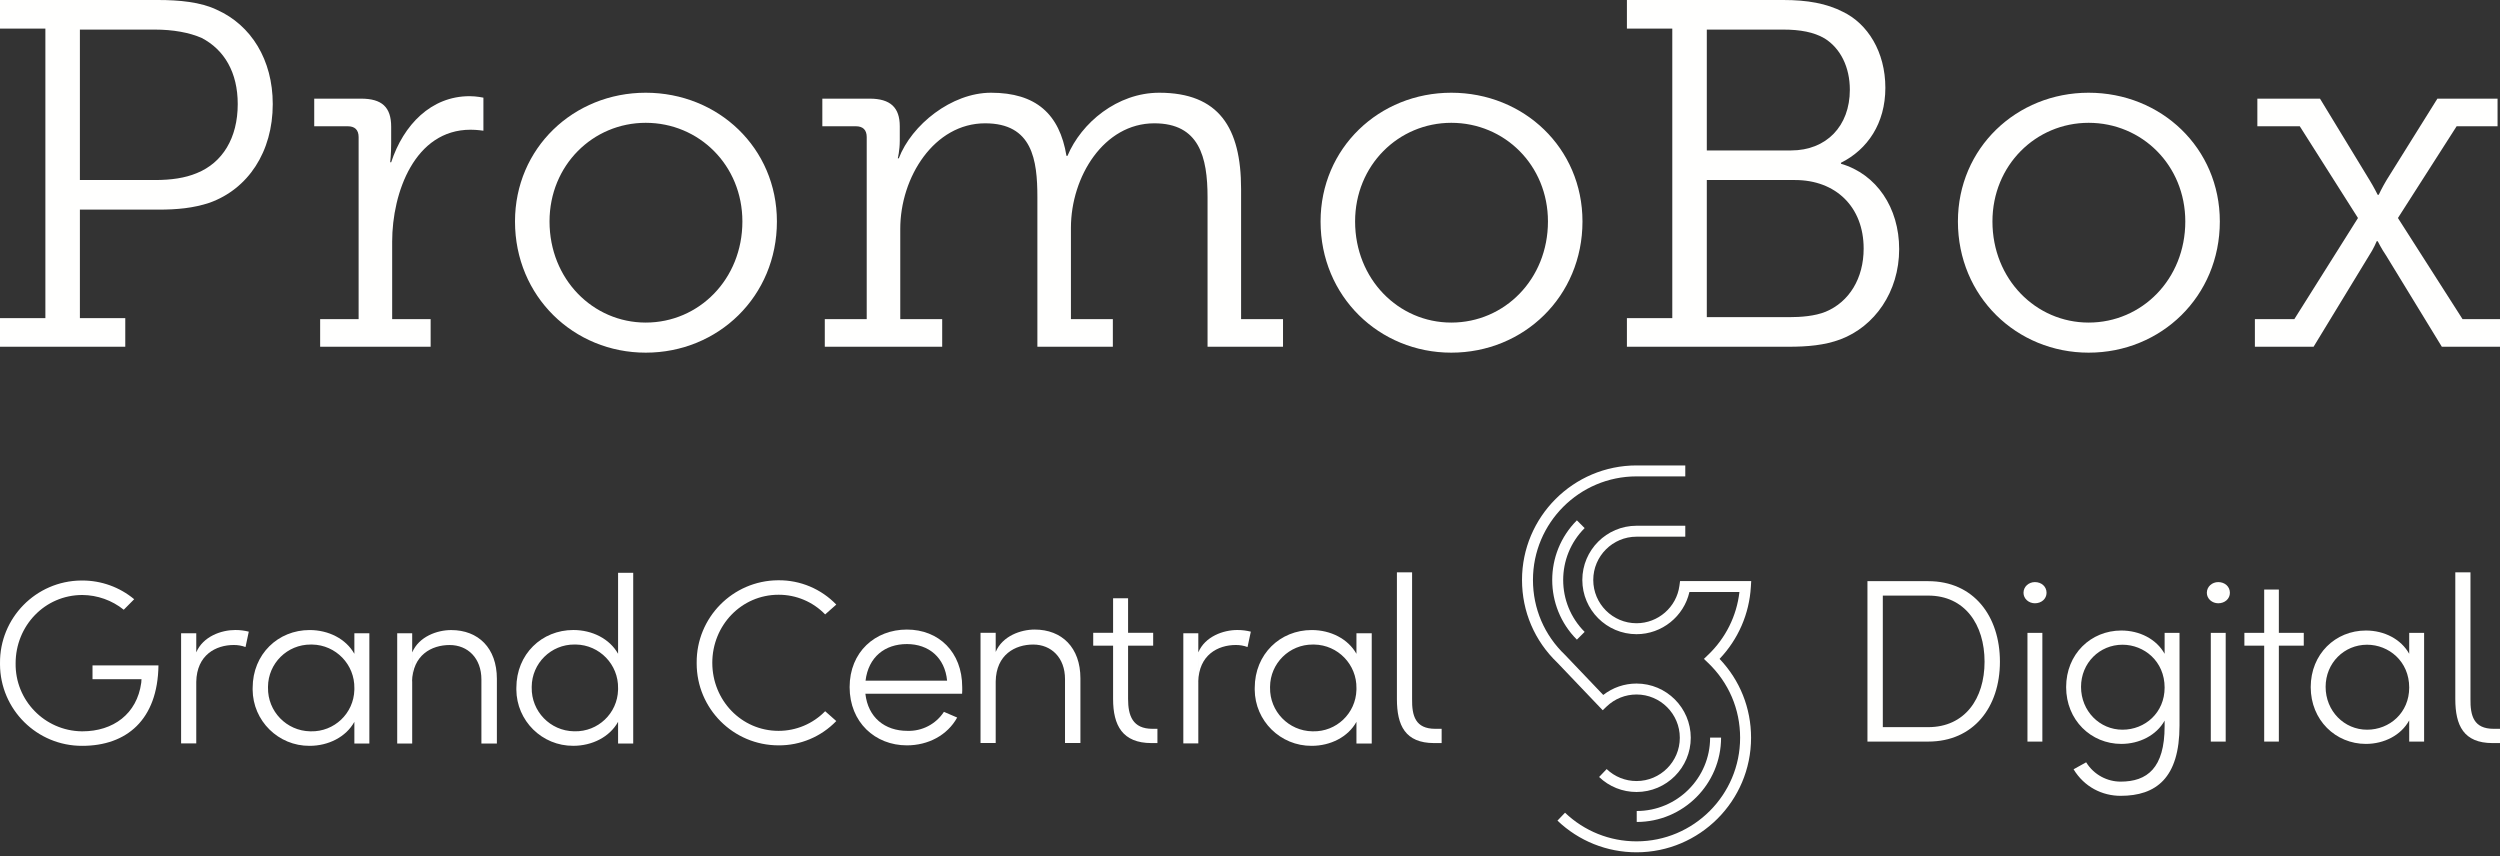
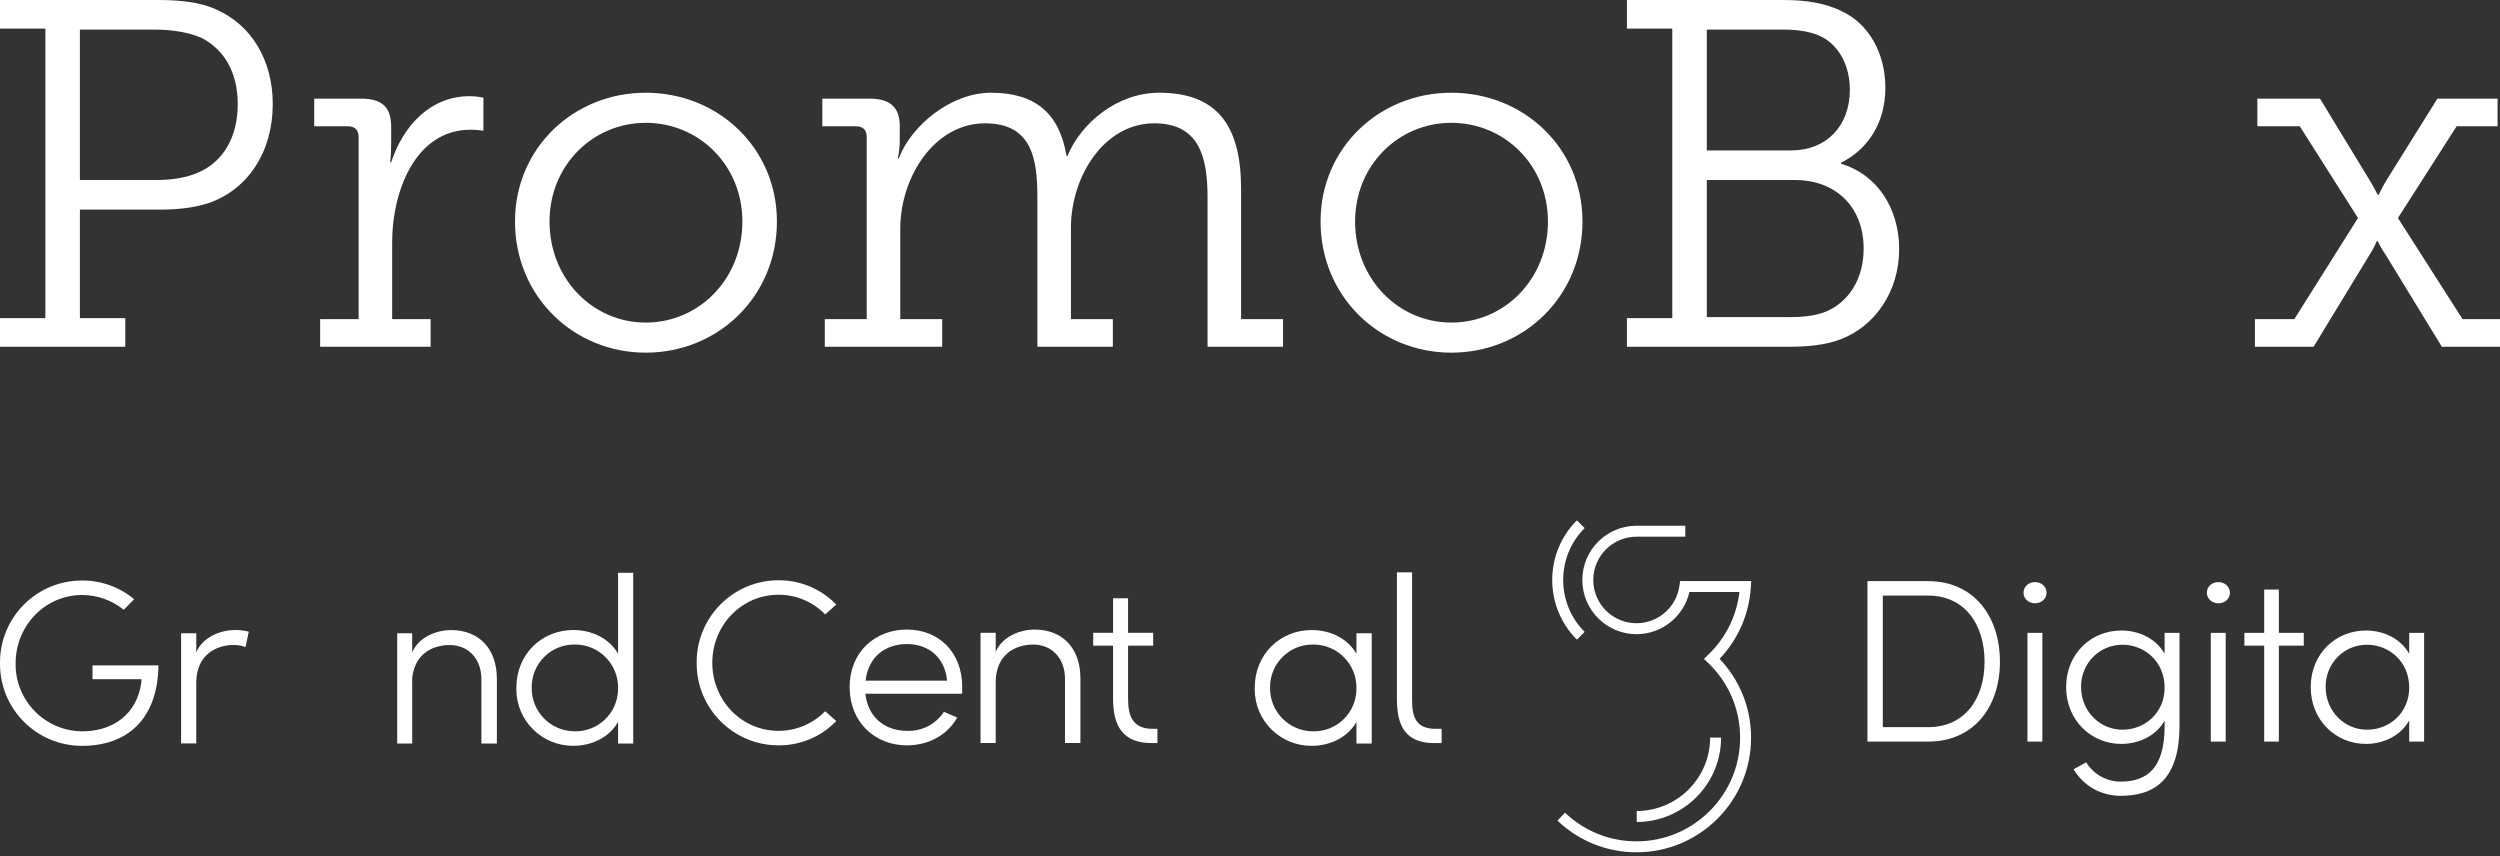
<svg xmlns="http://www.w3.org/2000/svg" width="403px" height="138px" viewBox="0 0 403 138" version="1.1">
  <rect x="0" y="0" width="403" height="138" fill="#333333" stroke="none" />
  <title>GC Digital Promobox Logo Reverse@1x</title>
  <g id="Desktop" stroke="none" stroke-width="1" fill="none" fill-rule="evenodd">
    <g id="PromoBox-Page-All-Collapsed" transform="translate(-518, -371)">
      <g id="GC-Digital-Promobox-Logo-Reverse" transform="translate(518, 371)">
-         <path d="M263.81,127.669 C261.551,127.669 259.408,126.81 257.775,125.251 L258.994,123.975 C260.297,125.219 262.007,125.904 263.81,125.904 C267.657,125.904 270.786,122.775 270.786,118.928 C270.786,115.082 267.657,111.952 263.81,111.952 C262.007,111.952 260.297,112.637 258.994,113.882 L258.355,114.491 L251.05,106.833 C247.373,103.316 245.348,98.578 245.348,93.49 C245.348,83.31 253.63,75.028 263.81,75.028 L271.668,75.028 L271.668,76.793 L263.81,76.793 C254.603,76.793 247.113,84.283 247.113,93.49 C247.113,98.098 248.949,102.388 252.284,105.571 L252.313,105.6 L258.444,112.027 C259.973,110.836 261.848,110.188 263.81,110.188 C268.63,110.188 272.551,114.108 272.551,118.928 C272.551,123.748 268.63,127.669 263.81,127.669" id="Fill-1" fill="#FFFFFF" />
        <path d="M254.194,103.11 C248.893,97.808 248.893,89.181 254.194,83.879 L255.444,85.129 C250.832,89.741 250.832,97.247 255.444,101.86 L254.194,103.11" id="Fill-2" fill="#FFFFFF" />
        <path d="M263.84,132.501 L263.84,130.733 C270.363,130.733 275.671,125.426 275.671,118.903 L277.438,118.903 C277.438,126.401 271.338,132.501 263.84,132.501" id="Fill-3" fill="#FFFFFF" />
        <path d="M263.81,137.39 C259.04,137.39 254.513,135.577 251.063,132.284 L252.282,131.007 C255.402,133.985 259.496,135.626 263.81,135.626 C273.017,135.626 280.507,128.135 280.507,118.928 C280.507,114.32 278.671,110.03 275.336,106.847 L274.671,106.213 L275.333,105.574 L275.335,105.576 C278.174,102.868 279.95,99.297 280.396,95.433 L272.334,95.433 C271.441,99.358 267.905,102.231 263.81,102.231 C258.99,102.231 255.07,98.31 255.07,93.49 C255.07,88.671 258.99,84.75 263.81,84.75 L271.668,84.75 L271.668,86.514 L263.81,86.514 C259.963,86.514 256.834,89.644 256.834,93.49 C256.834,97.337 259.963,100.466 263.81,100.466 C267.287,100.466 270.259,97.872 270.723,94.432 L270.826,93.668 L282.295,93.668 L282.239,94.602 C281.981,98.968 280.198,103.054 277.194,106.211 C280.476,109.655 282.272,114.136 282.272,118.928 C282.272,129.108 273.99,137.39 263.81,137.39" id="Fill-4" fill="#FFFFFE" />
        <path d="M310.829,117.216 C316.721,117.216 319.911,112.637 319.911,106.669 C319.911,100.664 316.721,96.01 310.829,96.01 L303.51,96.01 L303.51,117.216 L310.829,117.216 Z M301.033,93.683 L310.829,93.683 C318.147,93.683 322.388,99.313 322.388,106.669 C322.388,113.988 318.147,119.543 310.829,119.543 L301.033,119.543 L301.033,93.683 L301.033,93.683 Z" id="Fill-5" fill="#FFFFFE" />
        <path d="M326.827,119.543 L329.229,119.543 L329.229,102.015 L326.827,102.015 L326.827,119.543 Z M326.189,95.56 C326.189,94.547 327.052,93.833 328.028,93.833 C329.079,93.833 329.904,94.547 329.904,95.56 C329.904,96.536 329.079,97.249 328.028,97.249 C327.052,97.249 326.189,96.536 326.189,95.56 L326.189,95.56 Z" id="Fill-6" fill="#FFFFFE" />
        <path d="M348.936,110.835 C348.936,106.594 345.633,103.929 342.143,103.929 C338.465,103.929 335.463,106.857 335.463,110.723 C335.463,114.626 338.465,117.628 342.143,117.628 C345.784,117.628 348.936,114.889 348.936,110.835 Z M351.338,102.015 L351.338,116.953 C351.338,125.435 347.548,128.287 341.843,128.287 C338.878,128.287 335.988,126.861 334.261,124.009 L336.288,122.883 C337.564,124.947 339.741,125.998 341.843,125.998 C346.121,125.998 348.936,123.821 348.936,117.065 L348.936,116.165 C347.623,118.529 344.883,119.918 341.955,119.918 C337.076,119.918 333.061,116.09 333.061,110.76 C333.061,105.431 337.039,101.64 341.955,101.64 C344.92,101.64 347.623,103.029 348.936,105.393 L348.936,102.015 L351.338,102.015 L351.338,102.015 Z" id="Fill-7" fill="#FFFFFE" />
        <path d="M356.381,119.543 L358.783,119.543 L358.783,102.015 L356.381,102.015 L356.381,119.543 Z M355.743,95.56 C355.743,94.547 356.606,93.833 357.582,93.833 C358.633,93.833 359.459,94.547 359.459,95.56 C359.459,96.536 358.633,97.249 357.582,97.249 C356.606,97.249 355.743,96.536 355.743,95.56 L355.743,95.56 Z" id="Fill-8" fill="#FFFFFE" />
        <polyline id="Fill-9" fill="#FFFFFE" points="371.367 104.08 367.351 104.08 367.351 119.543 364.987 119.543 364.987 104.08 361.796 104.08 361.796 102.015 364.987 102.015 364.987 95.034 367.351 95.034 367.351 102.015 371.367 102.015 371.367 104.08" />
        <path d="M388.364,110.835 C388.364,106.594 385.061,103.929 381.571,103.929 C377.893,103.929 374.89,106.857 374.89,110.723 C374.89,114.626 377.893,117.628 381.571,117.628 C385.212,117.628 388.364,114.889 388.364,110.835 Z M390.766,102.015 L390.766,119.543 L388.364,119.543 L388.364,116.127 C387.051,118.529 384.311,119.918 381.383,119.918 C376.504,119.918 372.488,116.09 372.488,110.76 C372.488,105.431 376.467,101.64 381.383,101.64 C384.348,101.64 387.051,103.029 388.364,105.393 L388.364,102.015 L390.766,102.015 L390.766,102.015 Z" id="Fill-10" fill="#FFFFFE" />
-         <path d="M395.795,112.686 L395.795,92.26 L398.24,92.26 L398.24,112.652 C398.201,115.402 398.771,117.484 401.975,117.484 L403.004,117.484 L403.004,119.785 L401.787,119.785 C397.133,119.775 395.795,116.948 395.795,112.686" id="Fill-11" fill="#FFFFFE" />
        <path d="M0.001,106.916 C-0.071,99.623 5.783,93.651 13.076,93.579 C13.142,93.579 13.209,93.579 13.275,93.579 C16.327,93.576 19.284,94.643 21.63,96.594 L19.949,98.29 C18.055,96.769 15.704,95.931 13.275,95.913 C7.211,95.913 2.518,100.89 2.518,106.921 C2.428,112.888 7.191,117.798 13.158,117.889 C13.197,117.89 13.236,117.89 13.275,117.89 C18.233,117.89 22.084,115.102 22.771,110.052 L22.809,109.487 L14.913,109.487 L14.913,107.259 L25.544,107.259 C25.428,116.044 20.393,120.229 13.261,120.229 C5.969,120.261 0.033,114.377 0,107.086 C0,107.029 0,106.973 0.001,106.916" id="Fill-12" fill="#FFFFFF" />
-         <path d="M57.124,110.951 C57.193,107.127 54.15,103.971 50.326,103.901 C50.252,103.9 50.177,103.9 50.102,103.901 C46.315,103.876 43.226,106.927 43.201,110.714 C43.201,110.756 43.201,110.798 43.202,110.84 C43.135,114.666 46.183,117.823 50.009,117.889 C50.04,117.89 50.071,117.89 50.102,117.89 C53.888,117.981 57.031,114.986 57.122,111.2 C57.124,111.117 57.125,111.034 57.124,110.951 Z M57.124,116.363 C55.766,118.813 52.934,120.229 49.909,120.229 C44.87,120.263 40.759,116.205 40.725,111.167 C40.724,111.071 40.725,110.975 40.728,110.879 C40.728,105.433 44.84,101.562 49.909,101.562 C52.973,101.562 55.766,102.983 57.124,105.394 L57.124,116.363 Z M57.124,105.64 L57.124,102.084 L59.54,102.084 L59.54,119.857 L57.124,119.857 L57.124,116.426 L57.124,105.64 Z" id="Fill-13" fill="#FFFFFF" />
        <path d="M66.445,105.172 C67.533,102.601 70.48,101.567 72.727,101.567 C77.11,101.567 80.097,104.466 80.097,109.429 L80.097,119.857 L77.603,119.857 L77.603,109.535 C77.603,106.085 75.395,103.978 72.486,103.978 C69.577,103.978 66.508,105.587 66.431,109.922 M66.445,110.086 L66.445,119.852 L64.029,119.852 L64.029,102.084 L66.445,102.084 L66.445,105.418" id="Fill-14" fill="#FFFFFF" />
        <path d="M99.634,110.946 C99.701,107.12 96.653,103.963 92.827,103.896 C92.755,103.895 92.684,103.895 92.612,103.896 C88.825,103.872 85.736,106.922 85.711,110.709 C85.711,110.751 85.711,110.793 85.712,110.835 C85.645,114.662 88.693,117.818 92.519,117.884 C92.55,117.885 92.581,117.885 92.612,117.885 C96.398,117.976 99.541,114.981 99.632,111.195 C99.634,111.114 99.635,111.032 99.634,110.951 L99.634,110.946 Z M99.634,116.358 C98.276,118.808 95.444,120.224 92.419,120.224 C87.38,120.258 83.269,116.201 83.235,111.162 C83.234,111.066 83.235,110.97 83.238,110.874 C83.238,105.428 87.35,101.557 92.419,101.557 C95.483,101.557 98.276,102.978 99.634,105.389 L99.634,116.358 Z M99.634,105.64 L99.634,92.332 L102.074,92.332 L102.074,119.852 L99.634,119.852 L99.634,116.421 L99.634,105.64 Z" id="Fill-15" fill="#FFFFFF" />
        <path d="M31.638,105.162 C32.72,102.591 35.673,101.557 37.92,101.557 C38.656,101.553 39.39,101.643 40.104,101.823 L39.578,104.302 C38.973,104.08 38.333,103.969 37.688,103.973 C34.789,103.973 31.715,105.582 31.638,109.912 M31.638,110.076 L31.638,119.838 L29.193,119.838 L29.193,102.084 L31.638,102.084 L31.638,105.408" id="Fill-16" fill="#FFFFFF" />
        <path d="M112.304,106.844 C112.248,99.553 118.113,93.597 125.404,93.541 C125.436,93.54 125.469,93.54 125.501,93.54 C129.01,93.515 132.375,94.932 134.808,97.459 L133.015,99.044 C131.047,97.008 128.333,95.863 125.501,95.874 C119.509,95.874 114.822,100.813 114.822,106.844 C114.822,112.874 119.509,117.813 125.501,117.813 C128.331,117.818 131.042,116.676 133.015,114.648 L134.808,116.233 C132.375,118.76 129.01,120.177 125.501,120.152 C118.207,120.147 112.299,114.23 112.304,106.936 C112.304,106.905 112.304,106.874 112.304,106.844" id="Fill-17" fill="#FFFFFF" />
        <path d="M152.673,109.729 C152.321,106.008 149.726,103.823 146.193,103.823 C142.661,103.823 139.988,105.892 139.525,109.729 L152.673,109.729 Z M155.089,111.835 L139.5,111.835 C139.926,115.667 142.641,117.813 146.266,117.813 C148.631,117.894 150.867,116.732 152.161,114.749 L154.297,115.667 C152.707,118.543 149.605,120.152 146.188,120.152 C141.071,120.152 136.959,116.431 136.959,110.763 C136.959,105.094 141.071,101.485 146.188,101.485 C151.306,101.485 155.109,105.089 155.109,110.763 C155.122,111.12 155.115,111.478 155.089,111.835 L155.089,111.835 Z" id="Fill-18" fill="#FFFFFF" />
        <path d="M160.507,105.089 C161.589,102.524 164.537,101.485 166.789,101.485 C171.171,101.485 174.163,104.384 174.163,109.347 L174.163,119.775 L171.679,119.775 L171.679,109.463 C171.679,106.012 169.466,103.901 166.557,103.901 C163.647,103.901 160.584,105.51 160.507,109.844 M160.507,110.014 L160.507,119.775 L158.061,119.775 L158.061,102.006 L160.507,102.006 L160.507,105.336" id="Fill-19" fill="#FFFFFF" />
        <path d="M179.43,112.686 L179.43,104.08 L176.226,104.08 L176.226,102.006 L179.43,102.006 L179.43,96.44 L181.846,96.44 L181.846,102.006 L185.891,102.006 L185.891,104.08 L181.846,104.08 L181.846,112.652 C181.846,115.363 182.571,117.484 185.775,117.484 L186.577,117.484 L186.577,119.785 L185.61,119.785 C180.952,119.775 179.43,116.948 179.43,112.686" id="Fill-20" fill="#FFFFFF" />
        <path d="M225.182,112.686 L225.182,92.26 L227.628,92.26 L227.628,112.652 C227.589,115.402 228.159,117.484 231.363,117.484 L232.392,117.484 L232.392,119.785 L231.174,119.785 C226.521,119.775 225.182,116.948 225.182,112.686" id="Fill-21" fill="#FFFFFF" />
-         <path d="M193.168,105.162 C194.255,102.591 197.203,101.557 199.45,101.557 C200.187,101.554 200.92,101.643 201.634,101.823 L201.103,104.302 C200.5,104.08 199.861,103.969 199.218,103.973 C196.319,103.973 193.241,105.582 193.163,109.912 M193.168,110.076 L193.168,119.838 L190.752,119.838 L190.752,102.084 L193.168,102.084 L193.168,105.408" id="Fill-22" fill="#FFFFFF" />
        <path d="M218.659,110.951 C218.726,107.125 215.678,103.968 211.852,103.901 C211.78,103.9 211.709,103.9 211.637,103.901 C207.85,103.874 204.759,106.922 204.732,110.709 C204.731,110.753 204.731,110.796 204.732,110.84 C204.668,114.669 207.72,117.825 211.549,117.889 C211.579,117.89 211.608,117.89 211.637,117.89 C215.423,117.981 218.566,114.986 218.657,111.2 C218.659,111.117 218.66,111.034 218.659,110.951 Z M218.659,116.363 C217.301,118.813 214.469,120.229 211.444,120.229 C206.405,120.263 202.294,116.205 202.26,111.167 C202.259,111.071 202.26,110.975 202.263,110.879 C202.263,105.433 206.375,101.562 211.444,101.562 C214.508,101.562 217.301,102.983 218.659,105.394 L218.659,116.363 Z M218.659,105.64 L218.659,102.084 L221.123,102.084 L221.123,119.857 L218.659,119.857 L218.659,116.426 L218.659,105.64 Z" id="Fill-23" fill="#FFFFFF" />
        <path d="M24.966,29.021 C27.589,29.021 29.815,28.703 31.724,27.908 C35.858,26.238 38.323,22.263 38.323,16.777 C38.323,11.688 36.177,8.031 32.519,6.122 C30.532,5.248 27.907,4.77 24.966,4.77 L12.879,4.77 L12.879,29.021 L24.966,29.021 Z M0,51.284 L7.315,51.284 L7.315,4.612 L0,4.612 L0,0 L25.443,0 C28.862,0 32.36,0.318 34.983,1.59 C40.47,4.055 43.968,9.62 43.968,16.777 C43.968,24.489 39.992,30.452 33.79,32.678 C31.168,33.553 28.543,33.792 25.522,33.792 L12.879,33.792 L12.879,51.284 L20.194,51.284 L20.194,55.895 L0,55.895 L0,51.284 L0,51.284 Z" id="Fill-24" fill="#FFFFFE" />
        <path d="M51.608,51.442 L57.81,51.442 L57.81,22.103 C57.81,20.911 57.174,20.354 56.061,20.354 L50.653,20.354 L50.653,15.902 L58.208,15.902 C61.547,15.902 63.057,17.253 63.057,20.434 L63.057,23.137 C63.057,24.807 62.898,26.159 62.898,26.159 L63.057,26.159 C65.045,20.115 69.498,15.504 75.7,15.504 C76.813,15.504 77.926,15.743 77.926,15.743 L77.926,21.07 C77.926,21.07 76.893,20.911 75.859,20.911 C66.874,20.911 63.217,31.009 63.217,38.96 L63.217,51.442 L69.419,51.442 L69.419,55.895 L51.608,55.895 L51.608,51.442" id="Fill-25" fill="#FFFFFE" />
        <path d="M104.09,51.999 C112.676,51.999 119.673,45.002 119.673,35.7 C119.673,26.635 112.676,19.798 104.09,19.798 C95.582,19.798 88.584,26.635 88.584,35.7 C88.584,45.002 95.582,51.999 104.09,51.999 Z M104.09,14.948 C115.776,14.948 125.238,23.853 125.238,35.7 C125.238,47.785 115.776,56.849 104.09,56.849 C92.48,56.849 83.018,47.785 83.018,35.7 C83.018,23.853 92.48,14.948 104.09,14.948 L104.09,14.948 Z" id="Fill-26" fill="#FFFFFE" />
        <path d="M132.956,51.442 L139.715,51.442 L139.715,22.103 C139.715,20.911 139.079,20.354 137.966,20.354 L132.56,20.354 L132.56,15.902 L140.192,15.902 C143.532,15.902 145.043,17.333 145.043,20.354 L145.043,22.66 C145.043,24.25 144.724,25.523 144.724,25.523 L144.884,25.523 C146.95,20.115 153.392,14.948 159.752,14.948 C166.988,14.948 170.803,18.366 171.916,25.125 L172.076,25.125 C174.303,19.798 180.107,14.948 186.865,14.948 C196.486,14.948 200.063,20.593 200.063,30.452 L200.063,51.442 L206.822,51.442 L206.822,55.895 L194.657,55.895 L194.657,31.804 C194.657,25.284 193.305,19.878 186.069,19.878 C177.96,19.878 172.633,28.464 172.633,36.733 L172.633,51.442 L179.391,51.442 L179.391,55.895 L167.226,55.895 L167.226,31.804 C167.226,25.761 166.431,19.878 158.798,19.878 C150.609,19.878 145.122,28.544 145.122,36.893 L145.122,51.442 L151.881,51.442 L151.881,55.895 L132.956,55.895 L132.956,51.442" id="Fill-27" fill="#FFFFFE" />
        <path d="M233.947,51.999 C242.534,51.999 249.53,45.002 249.53,35.7 C249.53,26.635 242.534,19.798 233.947,19.798 C225.44,19.798 218.442,26.635 218.442,35.7 C218.442,45.002 225.44,51.999 233.947,51.999 Z M233.947,14.948 C245.634,14.948 255.096,23.853 255.096,35.7 C255.096,47.785 245.634,56.849 233.947,56.849 C222.338,56.849 212.876,47.785 212.876,35.7 C212.876,23.853 222.338,14.948 233.947,14.948 L233.947,14.948 Z" id="Fill-28" fill="#FFFFFE" />
        <path d="M288.495,51.124 C290.244,51.124 292.55,50.966 294.299,50.25 C298.116,48.659 300.421,44.843 300.421,40.073 C300.421,33.314 295.889,29.021 289.37,29.021 L275.137,29.021 L275.137,51.124 L288.495,51.124 Z M288.733,24.25 C294.378,24.25 298.195,20.354 298.195,14.47 C298.195,10.814 296.684,7.792 294.14,6.201 C292.391,5.168 290.165,4.77 287.461,4.77 L275.137,4.77 L275.137,24.25 L288.733,24.25 Z M262.258,51.284 L269.573,51.284 L269.573,4.612 L262.258,4.612 L262.258,0 L287.461,0 C291.357,0 294.459,0.556 297.082,1.908 C301.057,3.817 303.92,8.349 303.92,14.152 C303.92,19.878 301.057,24.092 296.765,26.238 L296.765,26.397 C302.489,28.067 306.146,33.474 306.146,40.152 C306.146,47.07 302.17,52.635 296.684,54.703 C294.14,55.656 291.357,55.895 288.337,55.895 L262.258,55.895 L262.258,51.284 L262.258,51.284 Z" id="Fill-29" fill="#FFFFFE" />
-         <path d="M336.687,51.999 C345.274,51.999 352.27,45.002 352.27,35.7 C352.27,26.635 345.274,19.798 336.687,19.798 C328.18,19.798 321.182,26.635 321.182,35.7 C321.182,45.002 328.18,51.999 336.687,51.999 Z M336.687,14.948 C348.374,14.948 357.836,23.853 357.836,35.7 C357.836,47.785 348.374,56.849 336.687,56.849 C325.078,56.849 315.616,47.785 315.616,35.7 C315.616,23.853 325.078,14.948 336.687,14.948 L336.687,14.948 Z" id="Fill-30" fill="#FFFFFE" />
        <path d="M363.488,51.442 L369.848,51.442 L380.105,35.143 L370.724,20.354 L363.886,20.354 L363.886,15.902 L373.984,15.902 L382.014,29.1 C382.65,30.134 383.286,31.406 383.286,31.406 L383.444,31.406 C383.444,31.406 384.001,30.213 384.718,29.021 L392.907,15.902 L402.606,15.902 L402.606,20.354 L396.008,20.354 L386.546,35.143 L396.961,51.442 L403.004,51.442 L403.004,55.895 L393.622,55.895 L384.637,41.186 C383.922,40.152 383.286,38.88 383.286,38.88 L383.127,38.88 C383.127,38.88 382.65,40.073 381.856,41.265 L372.95,55.895 L363.488,55.895 L363.488,51.442" id="Fill-31" fill="#FFFFFE" />
      </g>
    </g>
  </g>
</svg>